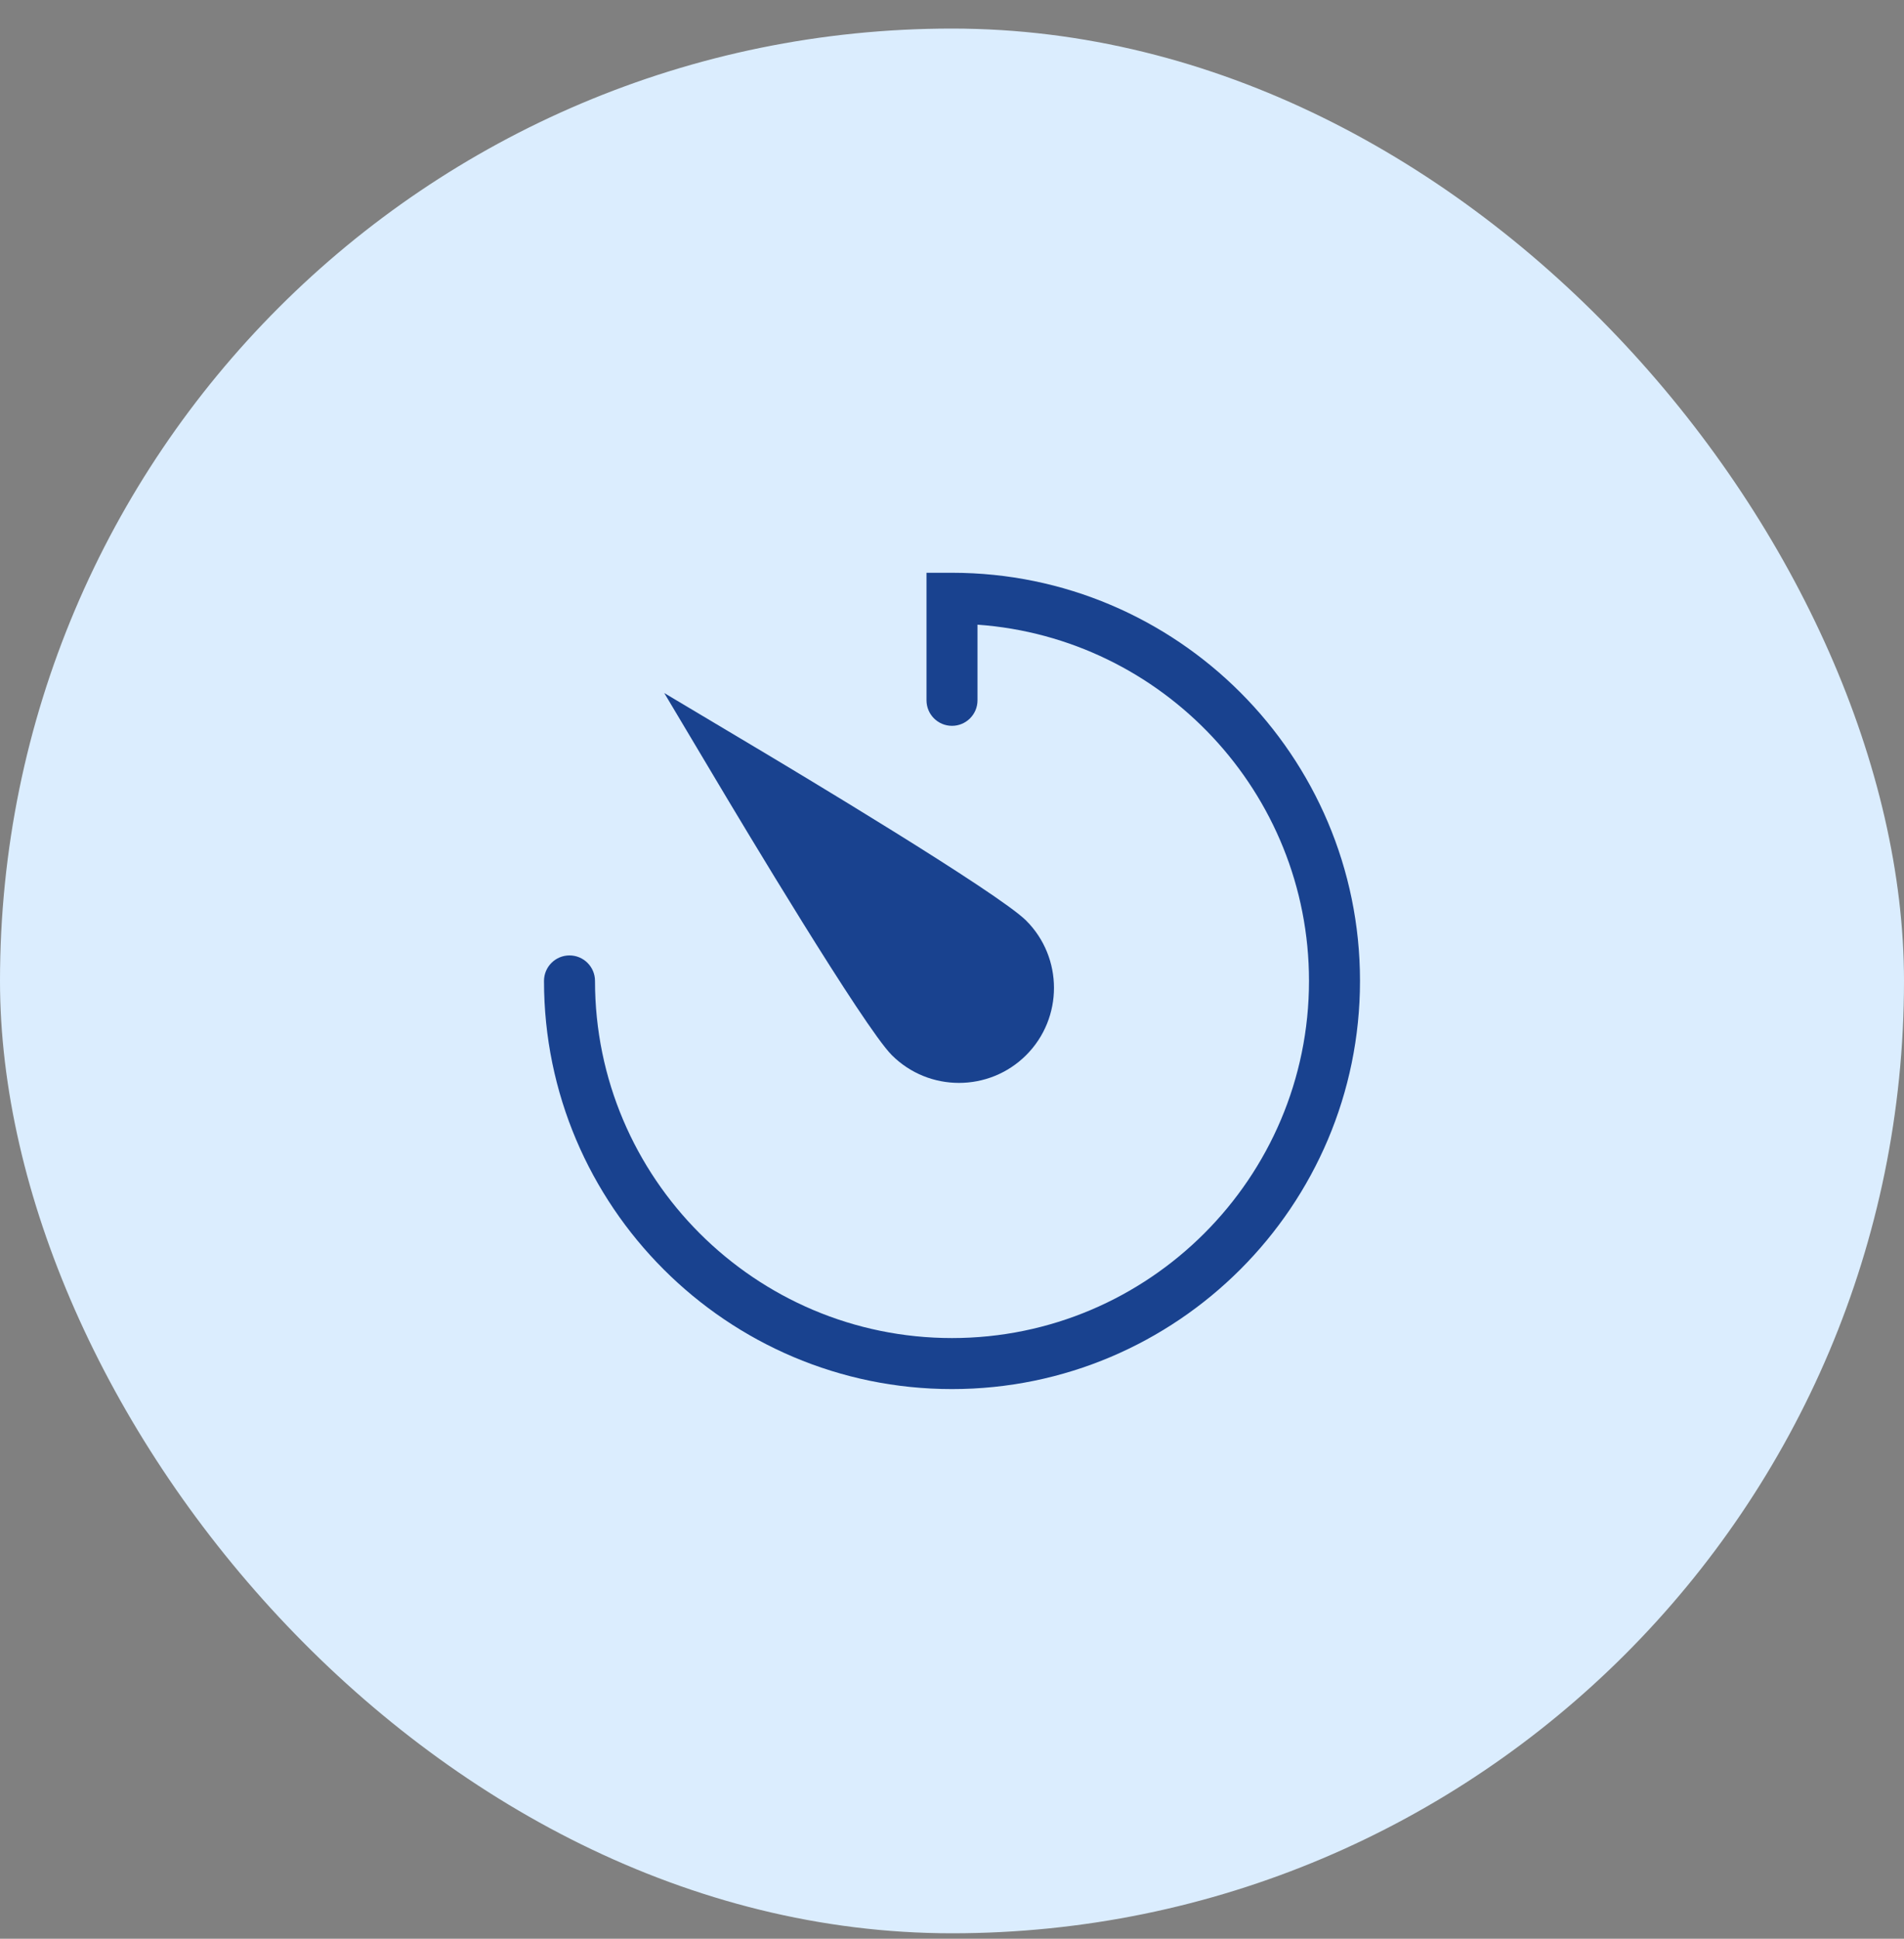
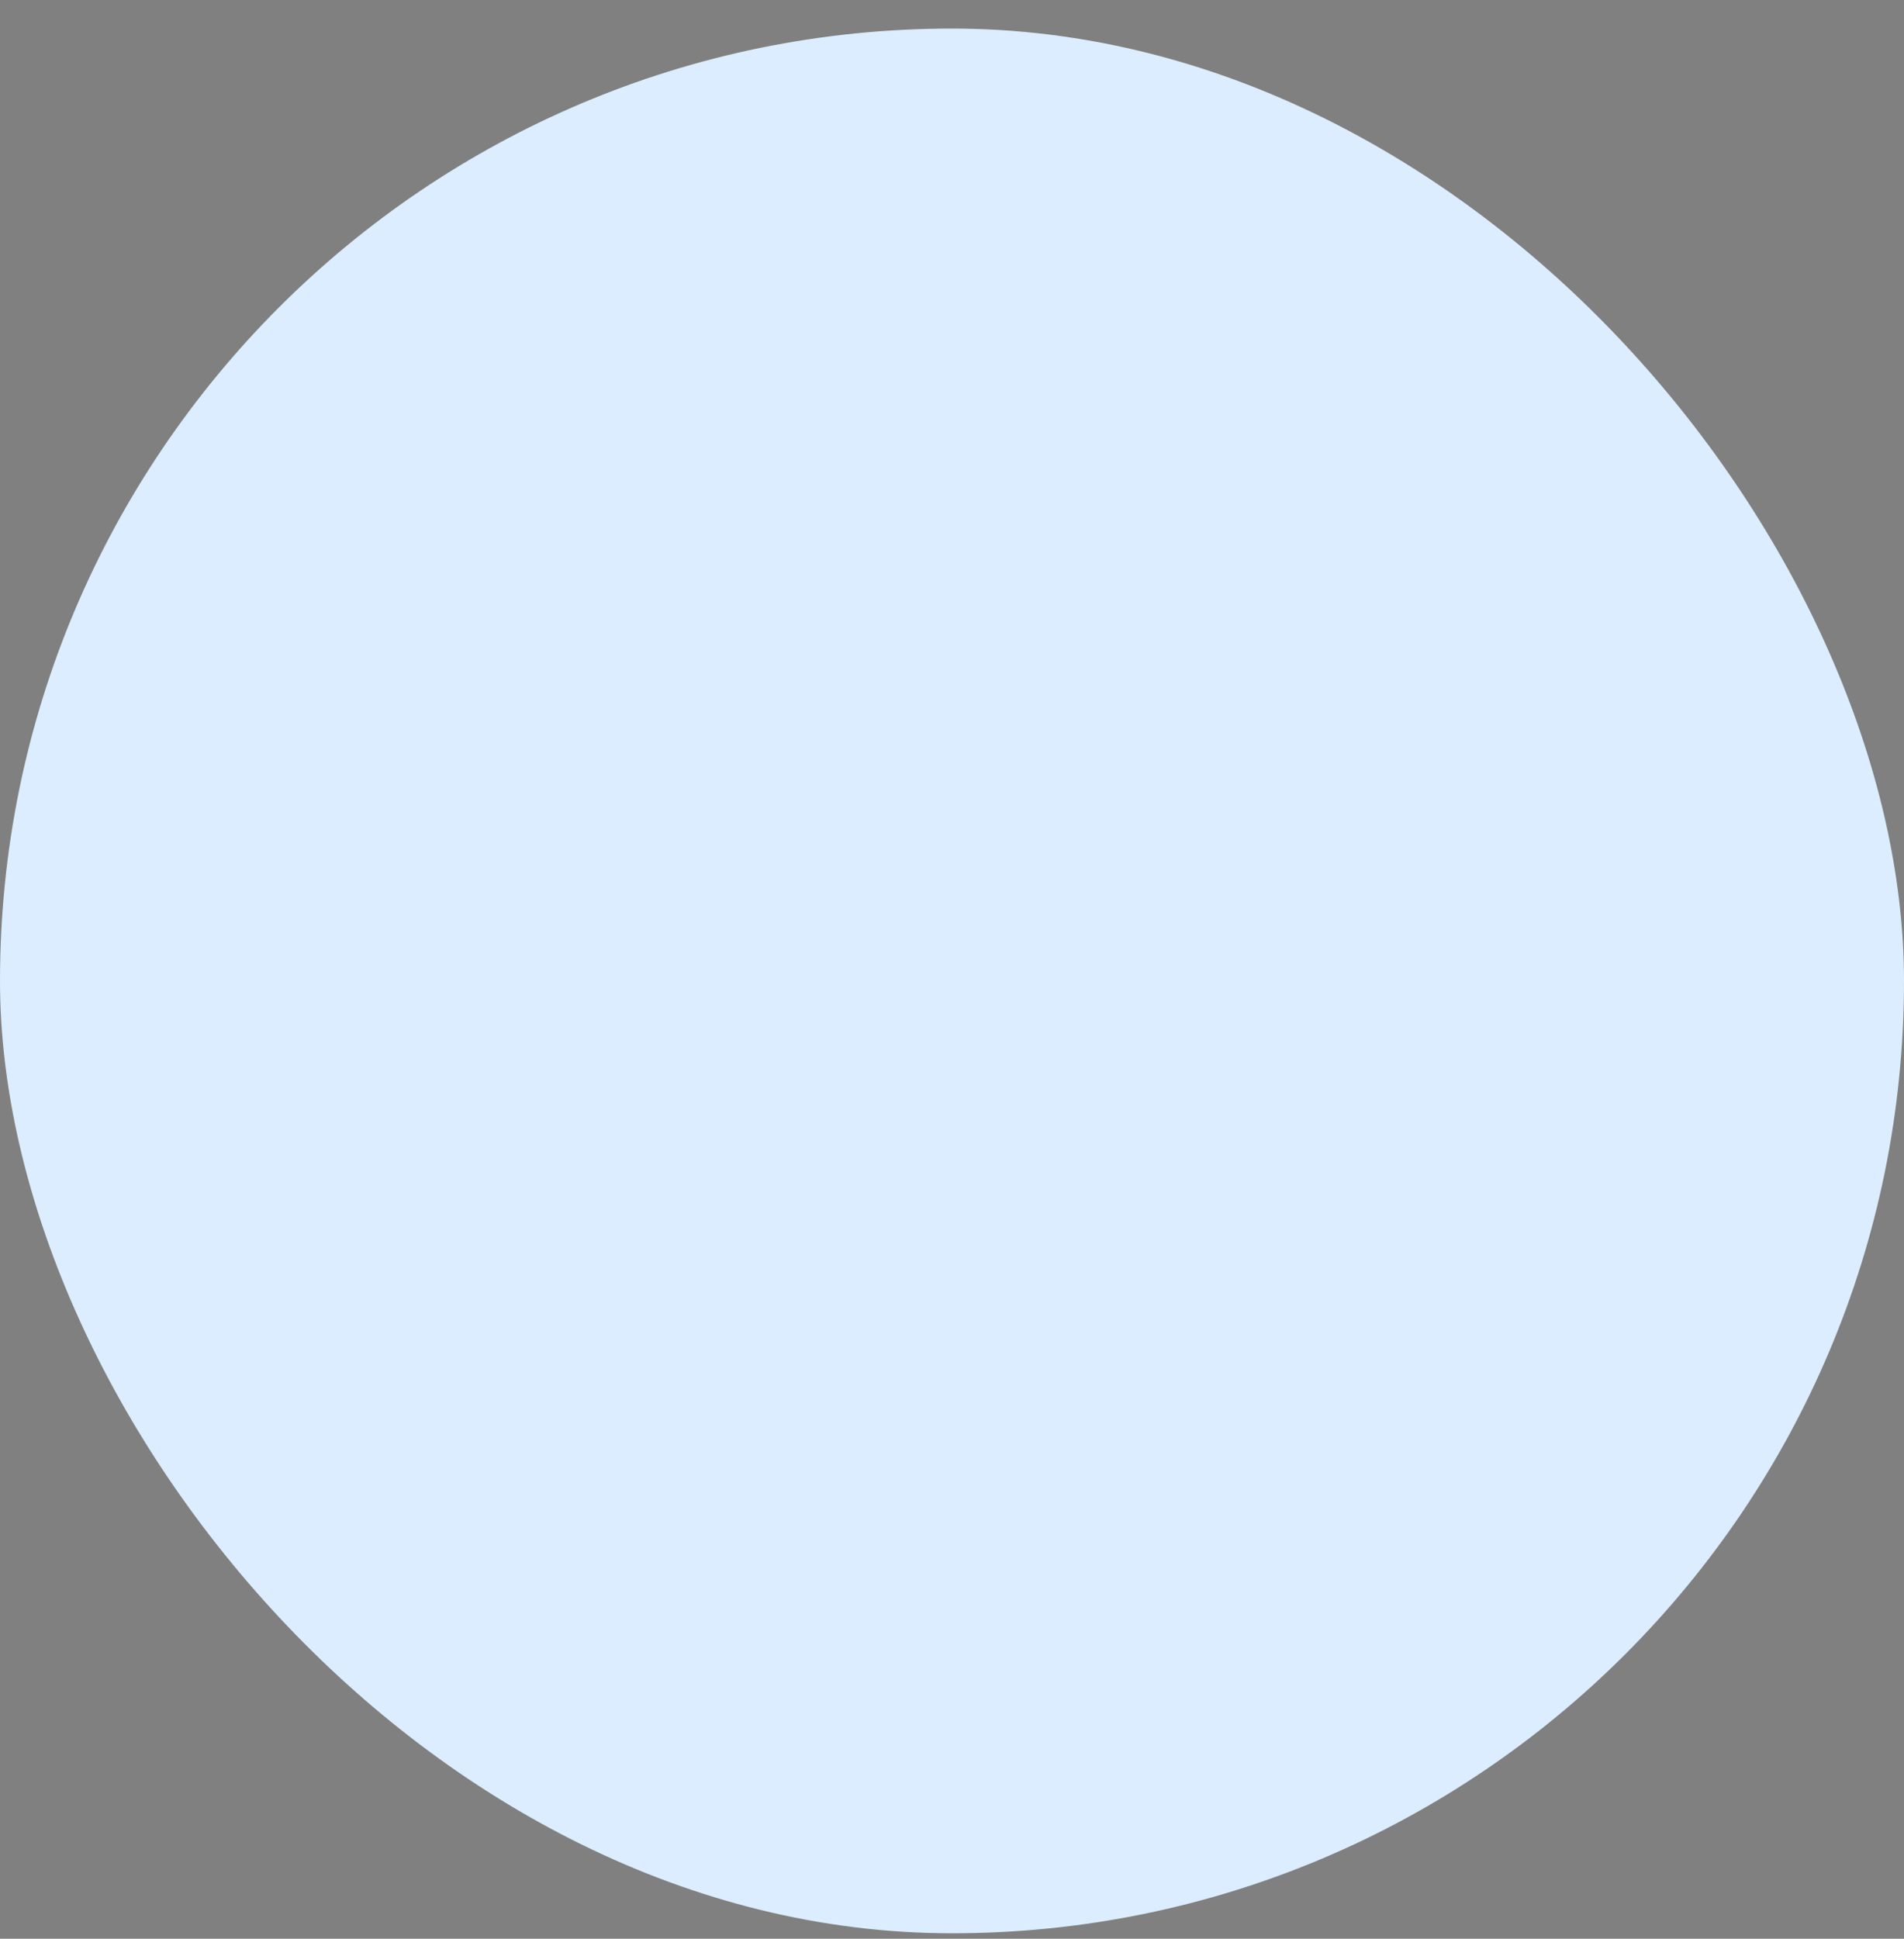
<svg xmlns="http://www.w3.org/2000/svg" width="56" height="57" viewBox="0 0 56 57" fill="none">
  <rect x="0" y="0" width="56" height="57" fill="#808080" stroke="none" />
  <rect y="0.84" width="56" height="56" rx="28" fill="#DBEDFE" />
  <g clip-path="url(#clip0_2551_4021)">
-     <path d="M28 16.84H27.25V20.59C27.25 21.004 27.586 21.34 28 21.34C28.414 21.34 28.75 21.004 28.75 20.59V18.366C34.191 18.752 38.5 23.303 38.5 28.84C38.5 34.63 33.79 39.34 28 39.34C22.21 39.34 17.5 34.63 17.5 28.84C17.5 28.426 17.164 28.09 16.75 28.09C16.336 28.09 16 28.426 16 28.84C16 35.456 21.384 40.84 28 40.84C34.617 40.84 40 35.456 40 28.84C40 22.223 34.617 16.84 28 16.84Z" fill="#19428F" />
-     <path d="M26.229 31.021C26.774 31.566 27.489 31.838 28.205 31.838C28.921 31.838 29.637 31.566 30.182 31.021C31.272 29.931 31.272 28.157 30.182 27.067C29.358 26.244 23.289 22.611 22.08 21.892L19.537 20.376L21.053 22.919C21.772 24.128 25.406 30.198 26.229 31.021Z" fill="#19428F" />
-   </g>
+     </g>
  <defs>
    <clipPath id="clip0_2551_4021">
-       <rect width="24" height="24" fill="white" transform="translate(16 16.84)" />
-     </clipPath>
+       </clipPath>
  </defs>
</svg>